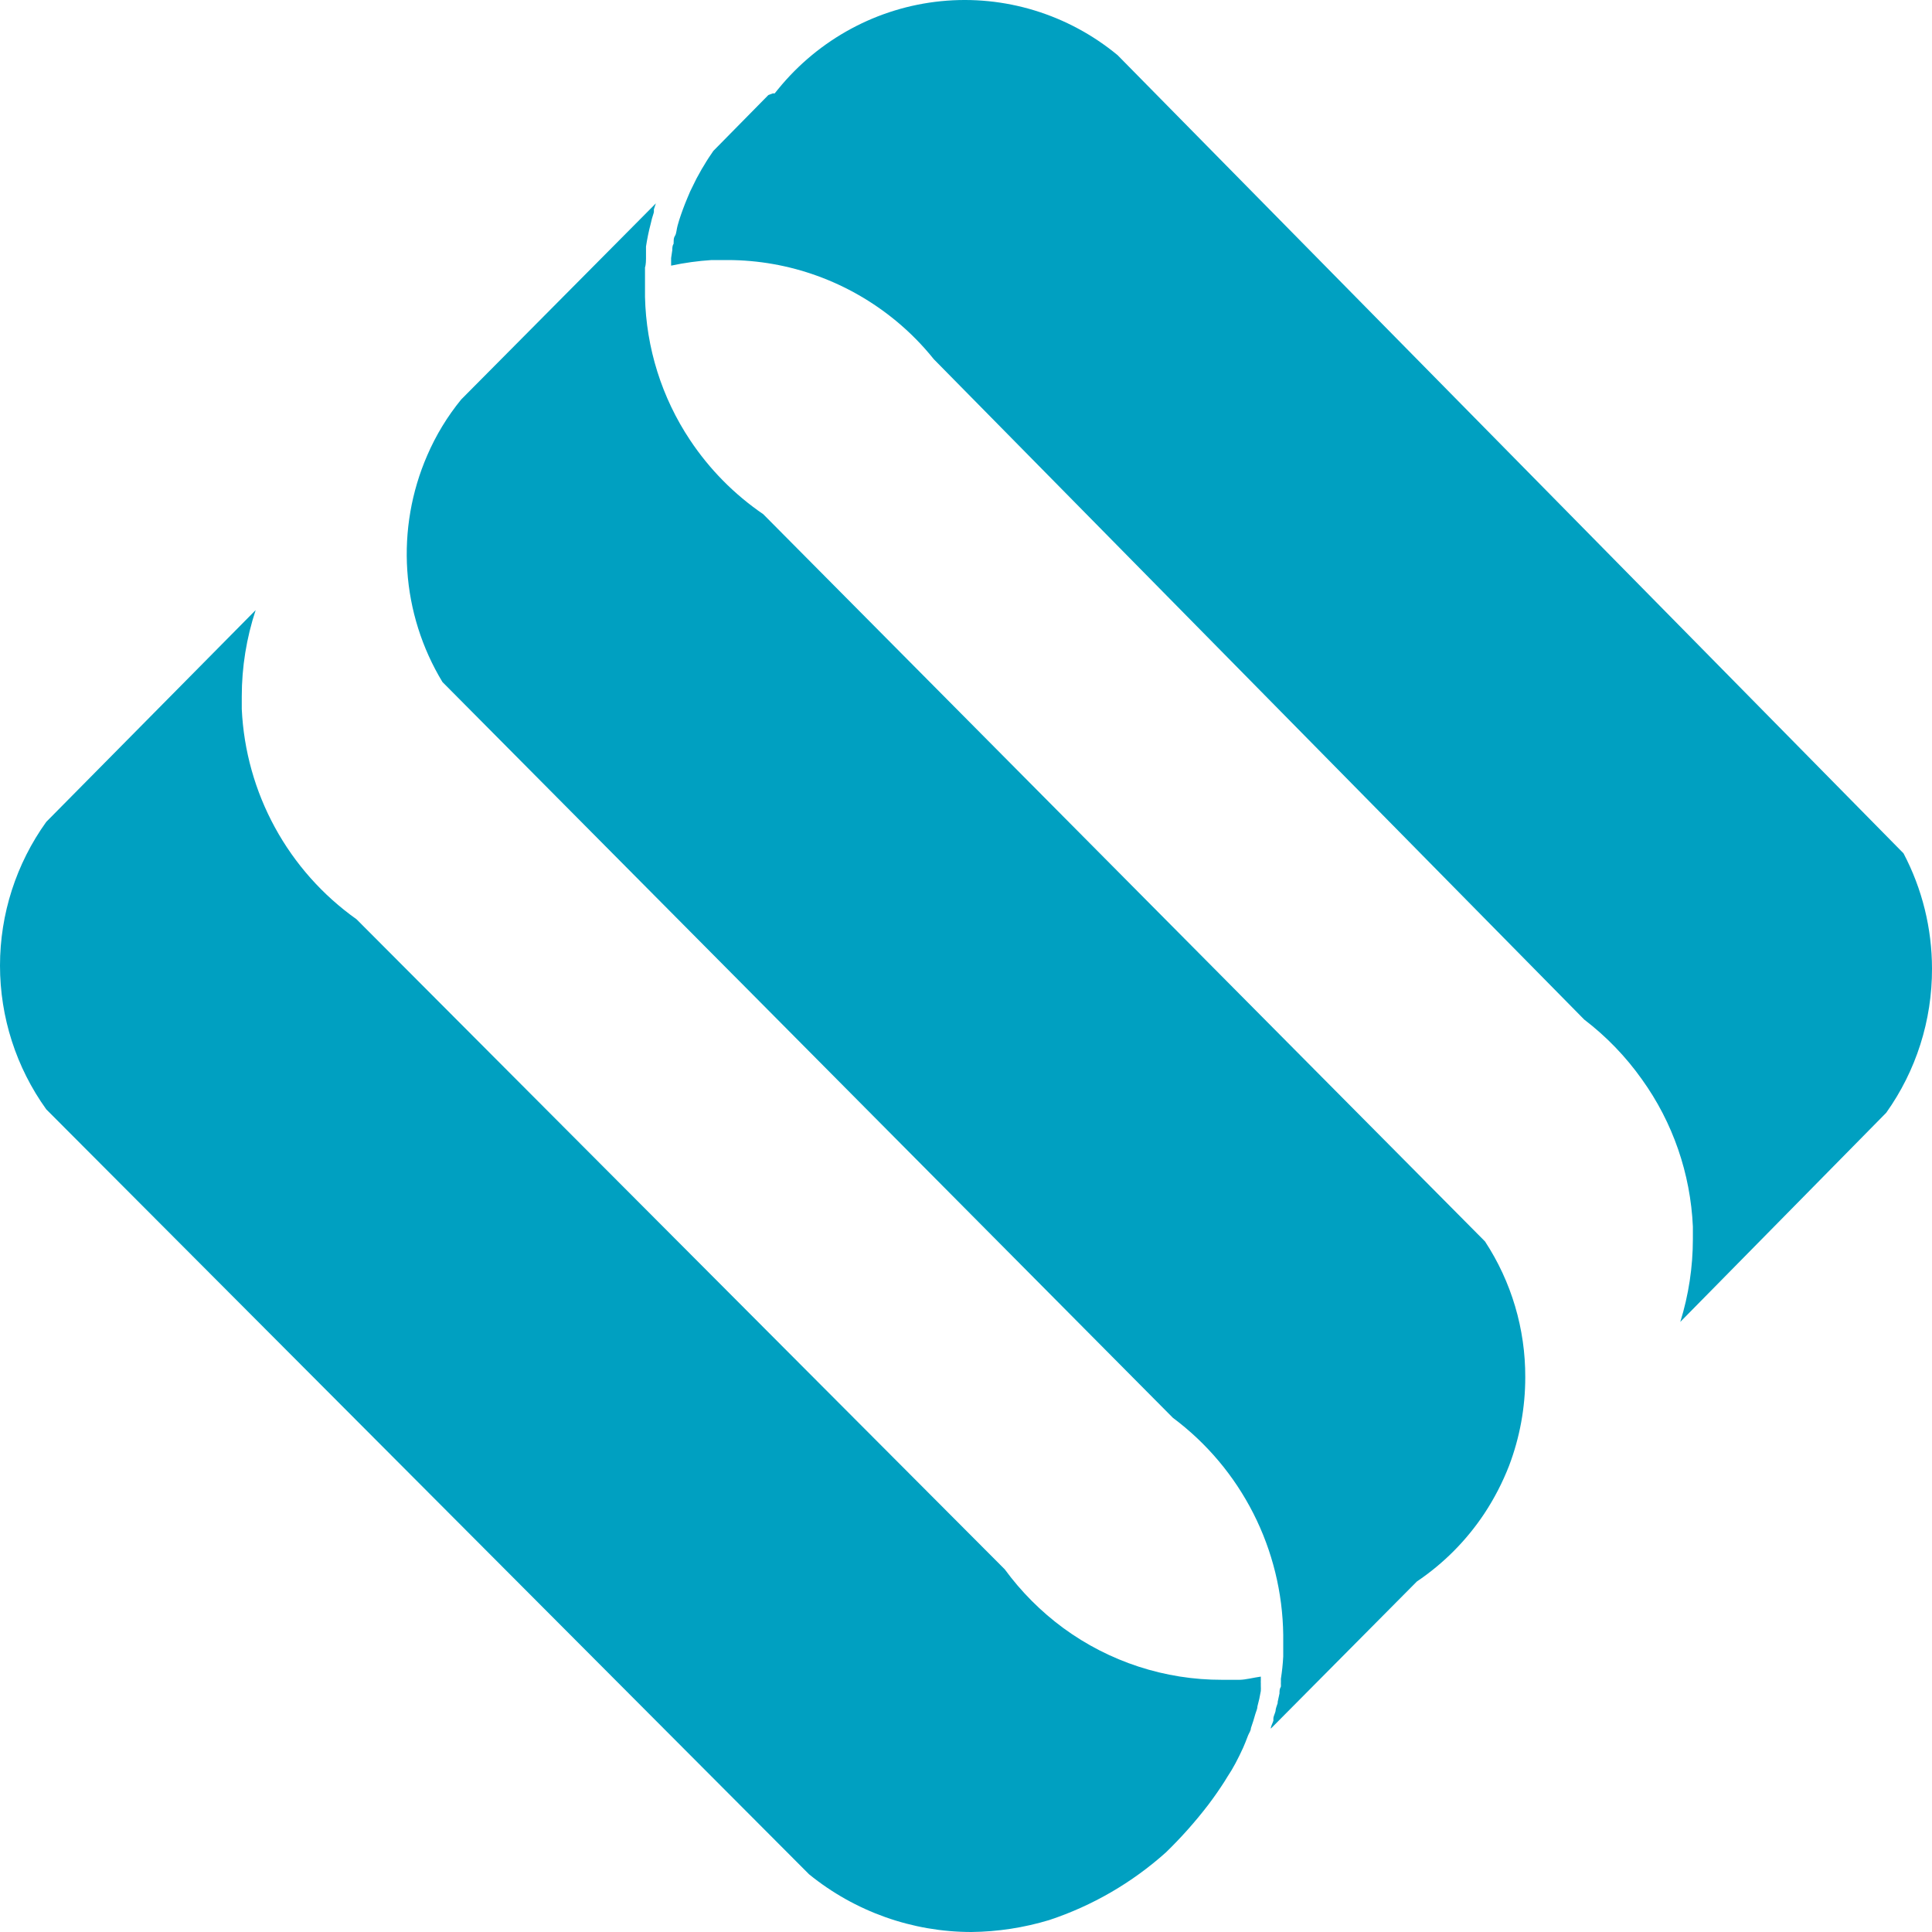
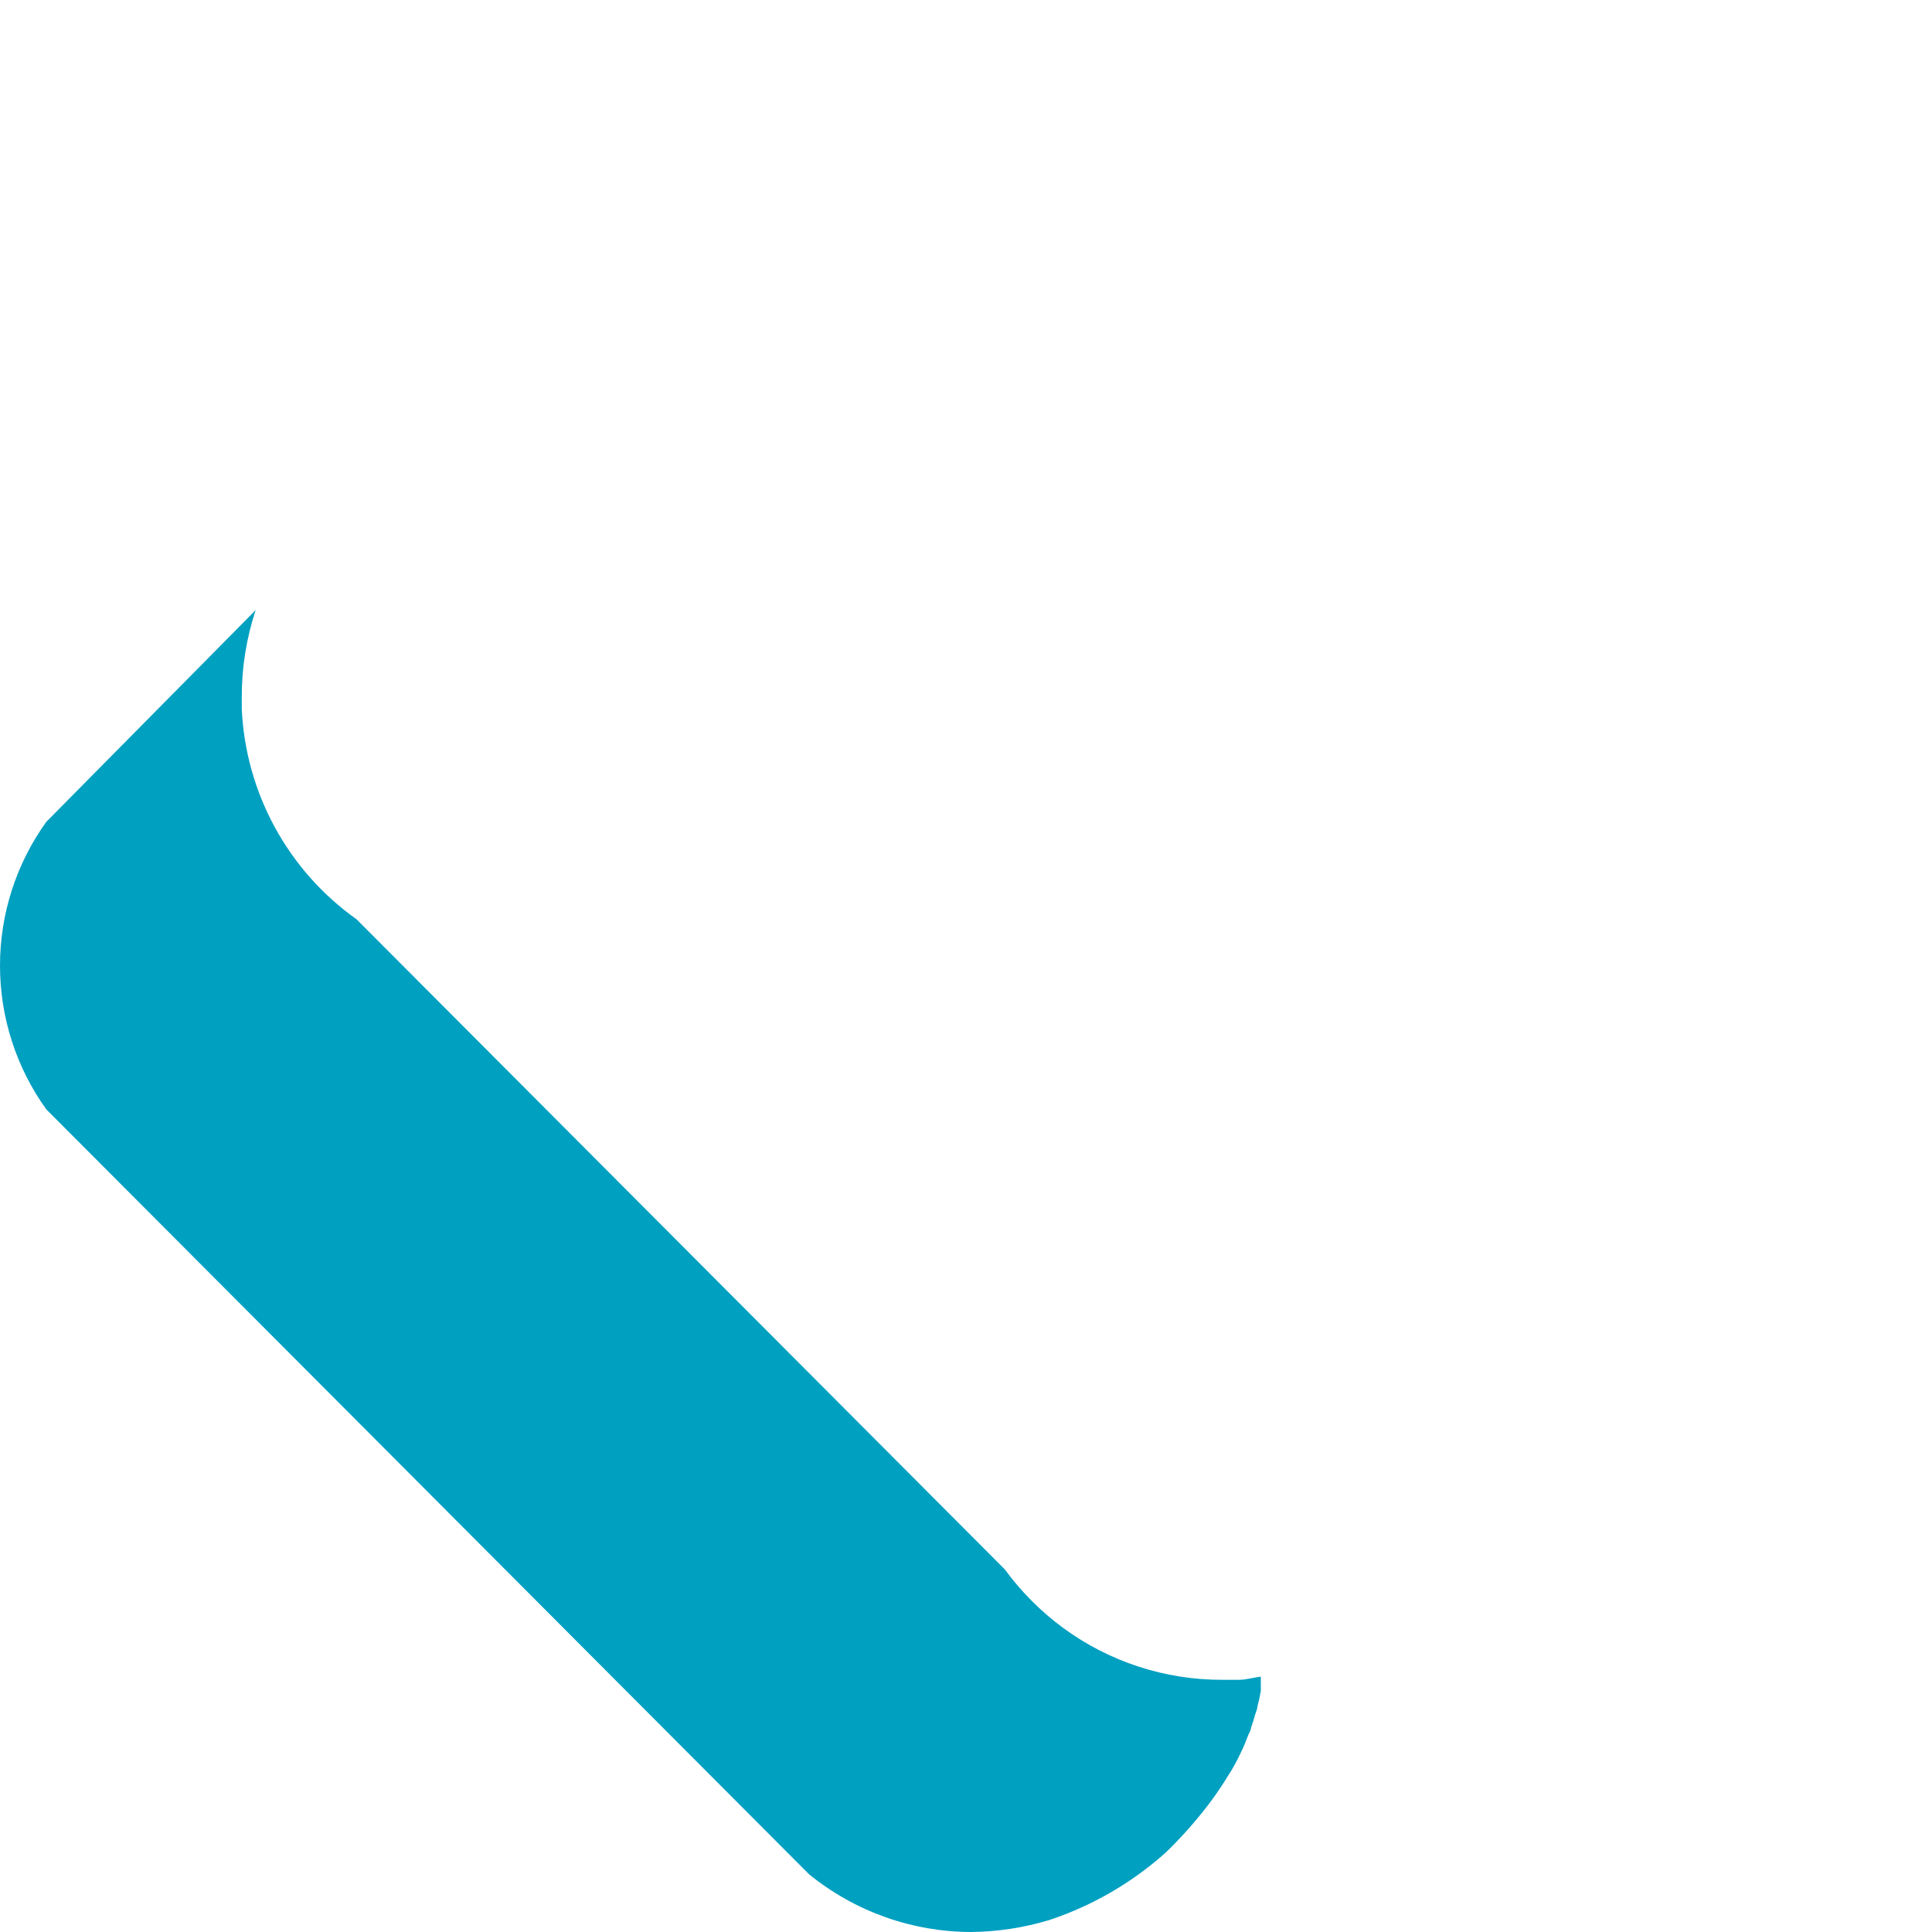
<svg xmlns="http://www.w3.org/2000/svg" width="95" height="95" viewBox="0 0 95 95" fill="none">
  <path d="M61.997 82.442V82.667C61.992 82.69 61.992 82.713 61.997 82.736V82.892C62.001 82.977 62.001 83.062 61.997 83.147C61.955 83.401 61.9 83.653 61.831 83.901C61.831 84.018 61.772 84.136 61.733 84.263C61.694 84.39 61.665 84.498 61.626 84.625L61.509 84.977C61.509 85.095 61.421 85.212 61.372 85.33C61.323 85.447 61.284 85.565 61.235 85.682C61.187 85.799 61.167 85.848 61.128 85.936C61.011 86.191 60.884 86.455 60.747 86.71C60.611 86.964 60.503 87.141 60.367 87.346L60.211 87.6C59.967 87.982 59.693 88.374 59.42 88.736C58.782 89.569 58.084 90.354 57.331 91.085C55.666 92.577 53.713 93.71 51.592 94.413C50.351 94.788 49.063 94.986 47.767 95C44.859 94.999 42.041 93.997 39.783 92.162L2.274 54.547C0.796 52.49 0 50.017 0 47.481C0 44.944 0.796 42.472 2.274 40.414L12.571 30C12.119 31.37 11.888 32.804 11.888 34.248C11.888 34.473 11.888 34.679 11.888 34.864C11.983 36.904 12.54 38.895 13.518 40.686C14.496 42.477 15.867 44.021 17.529 45.2L49.406 77.167C50.214 78.271 51.185 79.244 52.285 80.054C54.552 81.714 57.287 82.606 60.093 82.599C60.386 82.599 60.679 82.599 60.952 82.599C61.225 82.599 61.645 82.491 61.997 82.442Z" fill="#00A0C1" />
-   <path d="M75 67.722C75.001 69.209 74.731 70.684 74.204 72.073C73.883 72.897 73.477 73.683 72.991 74.42C72.113 75.744 70.985 76.88 69.671 77.764L62.488 85C62.488 84.873 62.575 84.746 62.614 84.609V84.511C62.614 84.394 62.691 84.267 62.721 84.14C62.721 84.013 62.788 83.875 62.827 83.739C62.823 83.719 62.823 83.699 62.827 83.68L62.915 83.269C62.915 83.162 62.915 83.044 62.983 82.937C62.987 82.888 62.987 82.839 62.983 82.79C62.987 82.712 62.987 82.633 62.983 82.555C63.041 82.189 63.08 81.82 63.099 81.451V80.658V80.394C63.073 78.314 62.57 76.267 61.629 74.415C60.687 72.562 59.333 70.954 57.673 69.716L21.756 33.536C20.751 31.876 20.157 29.996 20.027 28.055C19.897 26.114 20.234 24.171 21.009 22.389C21.436 21.4 21.998 20.475 22.679 19.642L32.25 10L32.153 10.293C32.153 10.342 32.153 10.381 32.153 10.421C32.153 10.46 32.085 10.645 32.056 10.753L31.998 10.997C31.9 11.368 31.823 11.743 31.765 12.122V12.347C31.765 12.435 31.765 12.513 31.765 12.591C31.765 12.669 31.765 12.679 31.765 12.718C31.765 12.758 31.765 13.012 31.716 13.149V13.628V14.479V14.596C31.772 17.107 32.54 19.55 33.929 21.636C34.885 23.075 36.108 24.313 37.53 25.284L73.02 61.043C74.32 63.023 75.009 65.347 75 67.722Z" fill="#00A0C1" />
-   <path d="M95 47.632C95.007 50.176 94.218 52.656 92.749 54.716L82.623 65C83.033 63.682 83.241 62.309 83.242 60.928C83.242 60.702 83.242 60.496 83.242 60.319C83.126 57.708 82.256 55.189 80.739 53.078C79.944 51.956 78.986 50.964 77.899 50.134L45.918 17.664C45.367 16.977 44.749 16.349 44.073 15.79C41.728 13.85 38.797 12.789 35.773 12.787H34.99C34.321 12.83 33.656 12.922 33 13.062V12.797C33 12.797 33 12.719 33 12.689L33.058 12.297C33.058 12.199 33.058 12.081 33.126 11.973C33.121 11.944 33.121 11.914 33.126 11.885C33.126 11.787 33.126 11.688 33.193 11.59C33.261 11.492 33.27 11.257 33.319 11.09L33.396 10.825C33.512 10.462 33.647 10.099 33.792 9.755L33.937 9.412L34.101 9.078L34.246 8.784L34.507 8.313L34.633 8.107C34.768 7.871 34.923 7.646 35.077 7.42L37.782 4.673L37.995 4.594H38.092L38.266 4.378C40.269 1.923 43.146 0.371 46.271 0.058C49.396 -0.254 52.515 0.699 54.952 2.71L93.599 41.96C94.518 43.705 94.999 45.653 95 47.632Z" fill="#00A0C1" />
</svg>